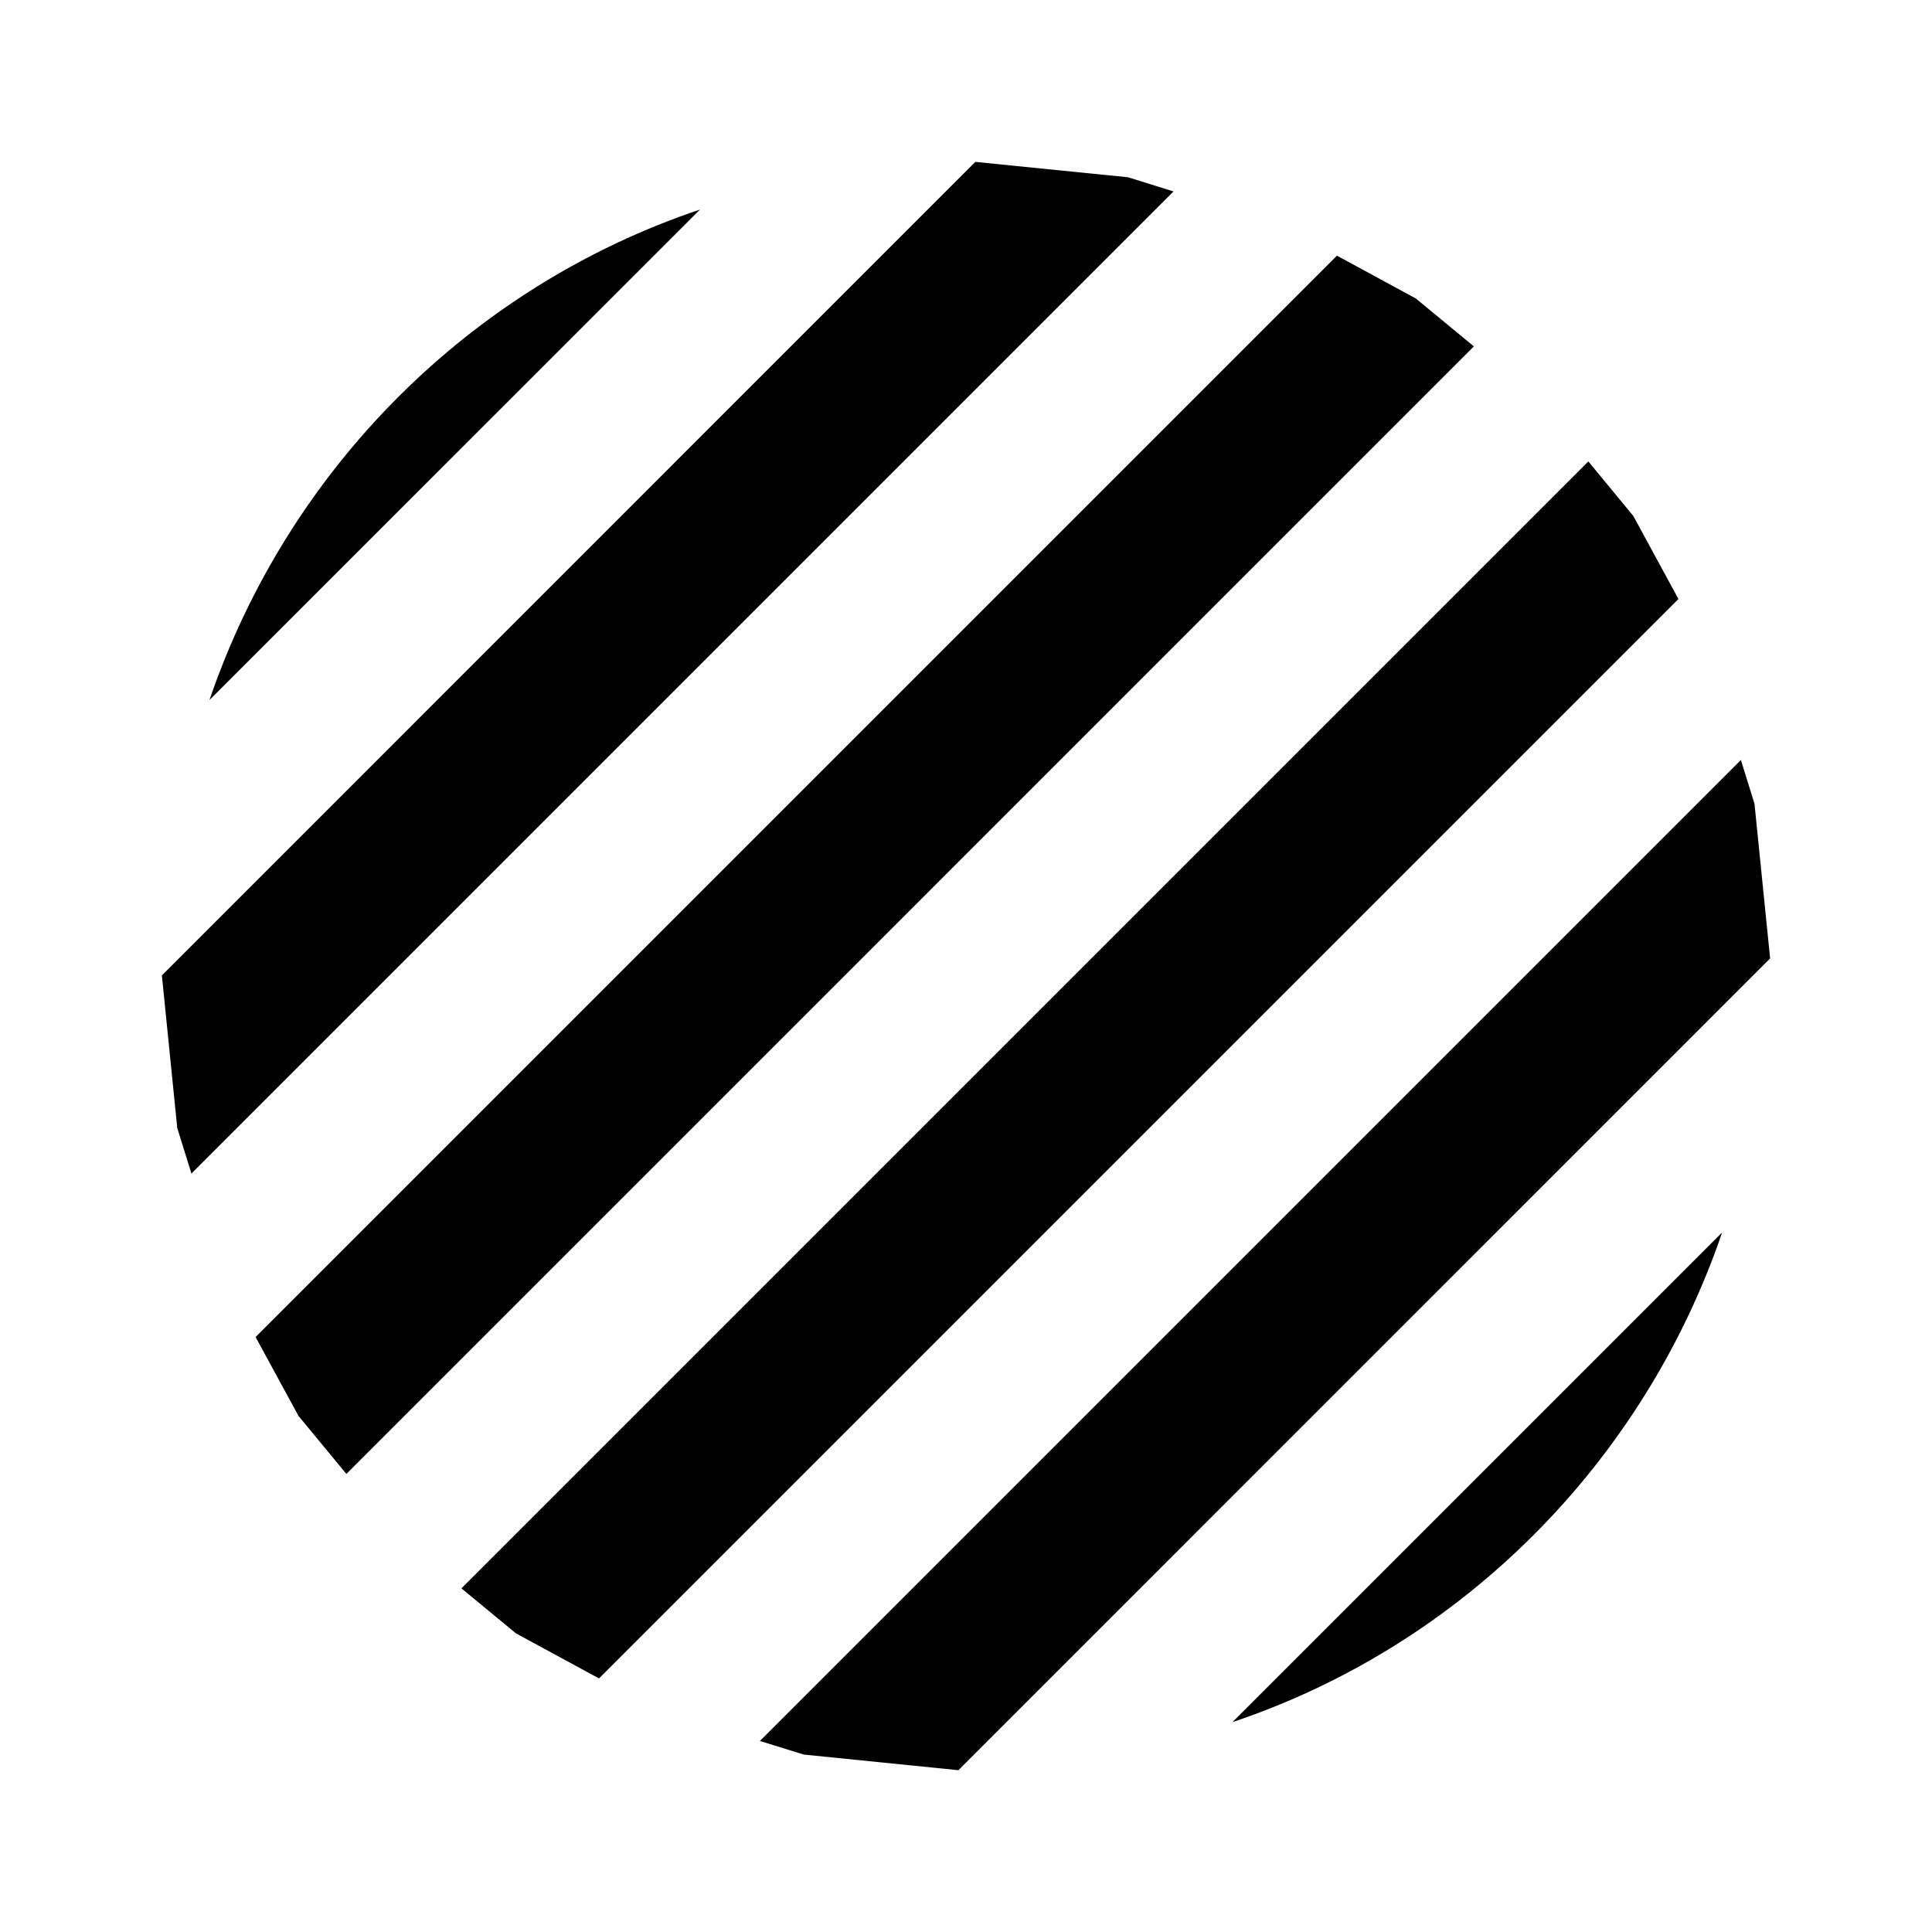
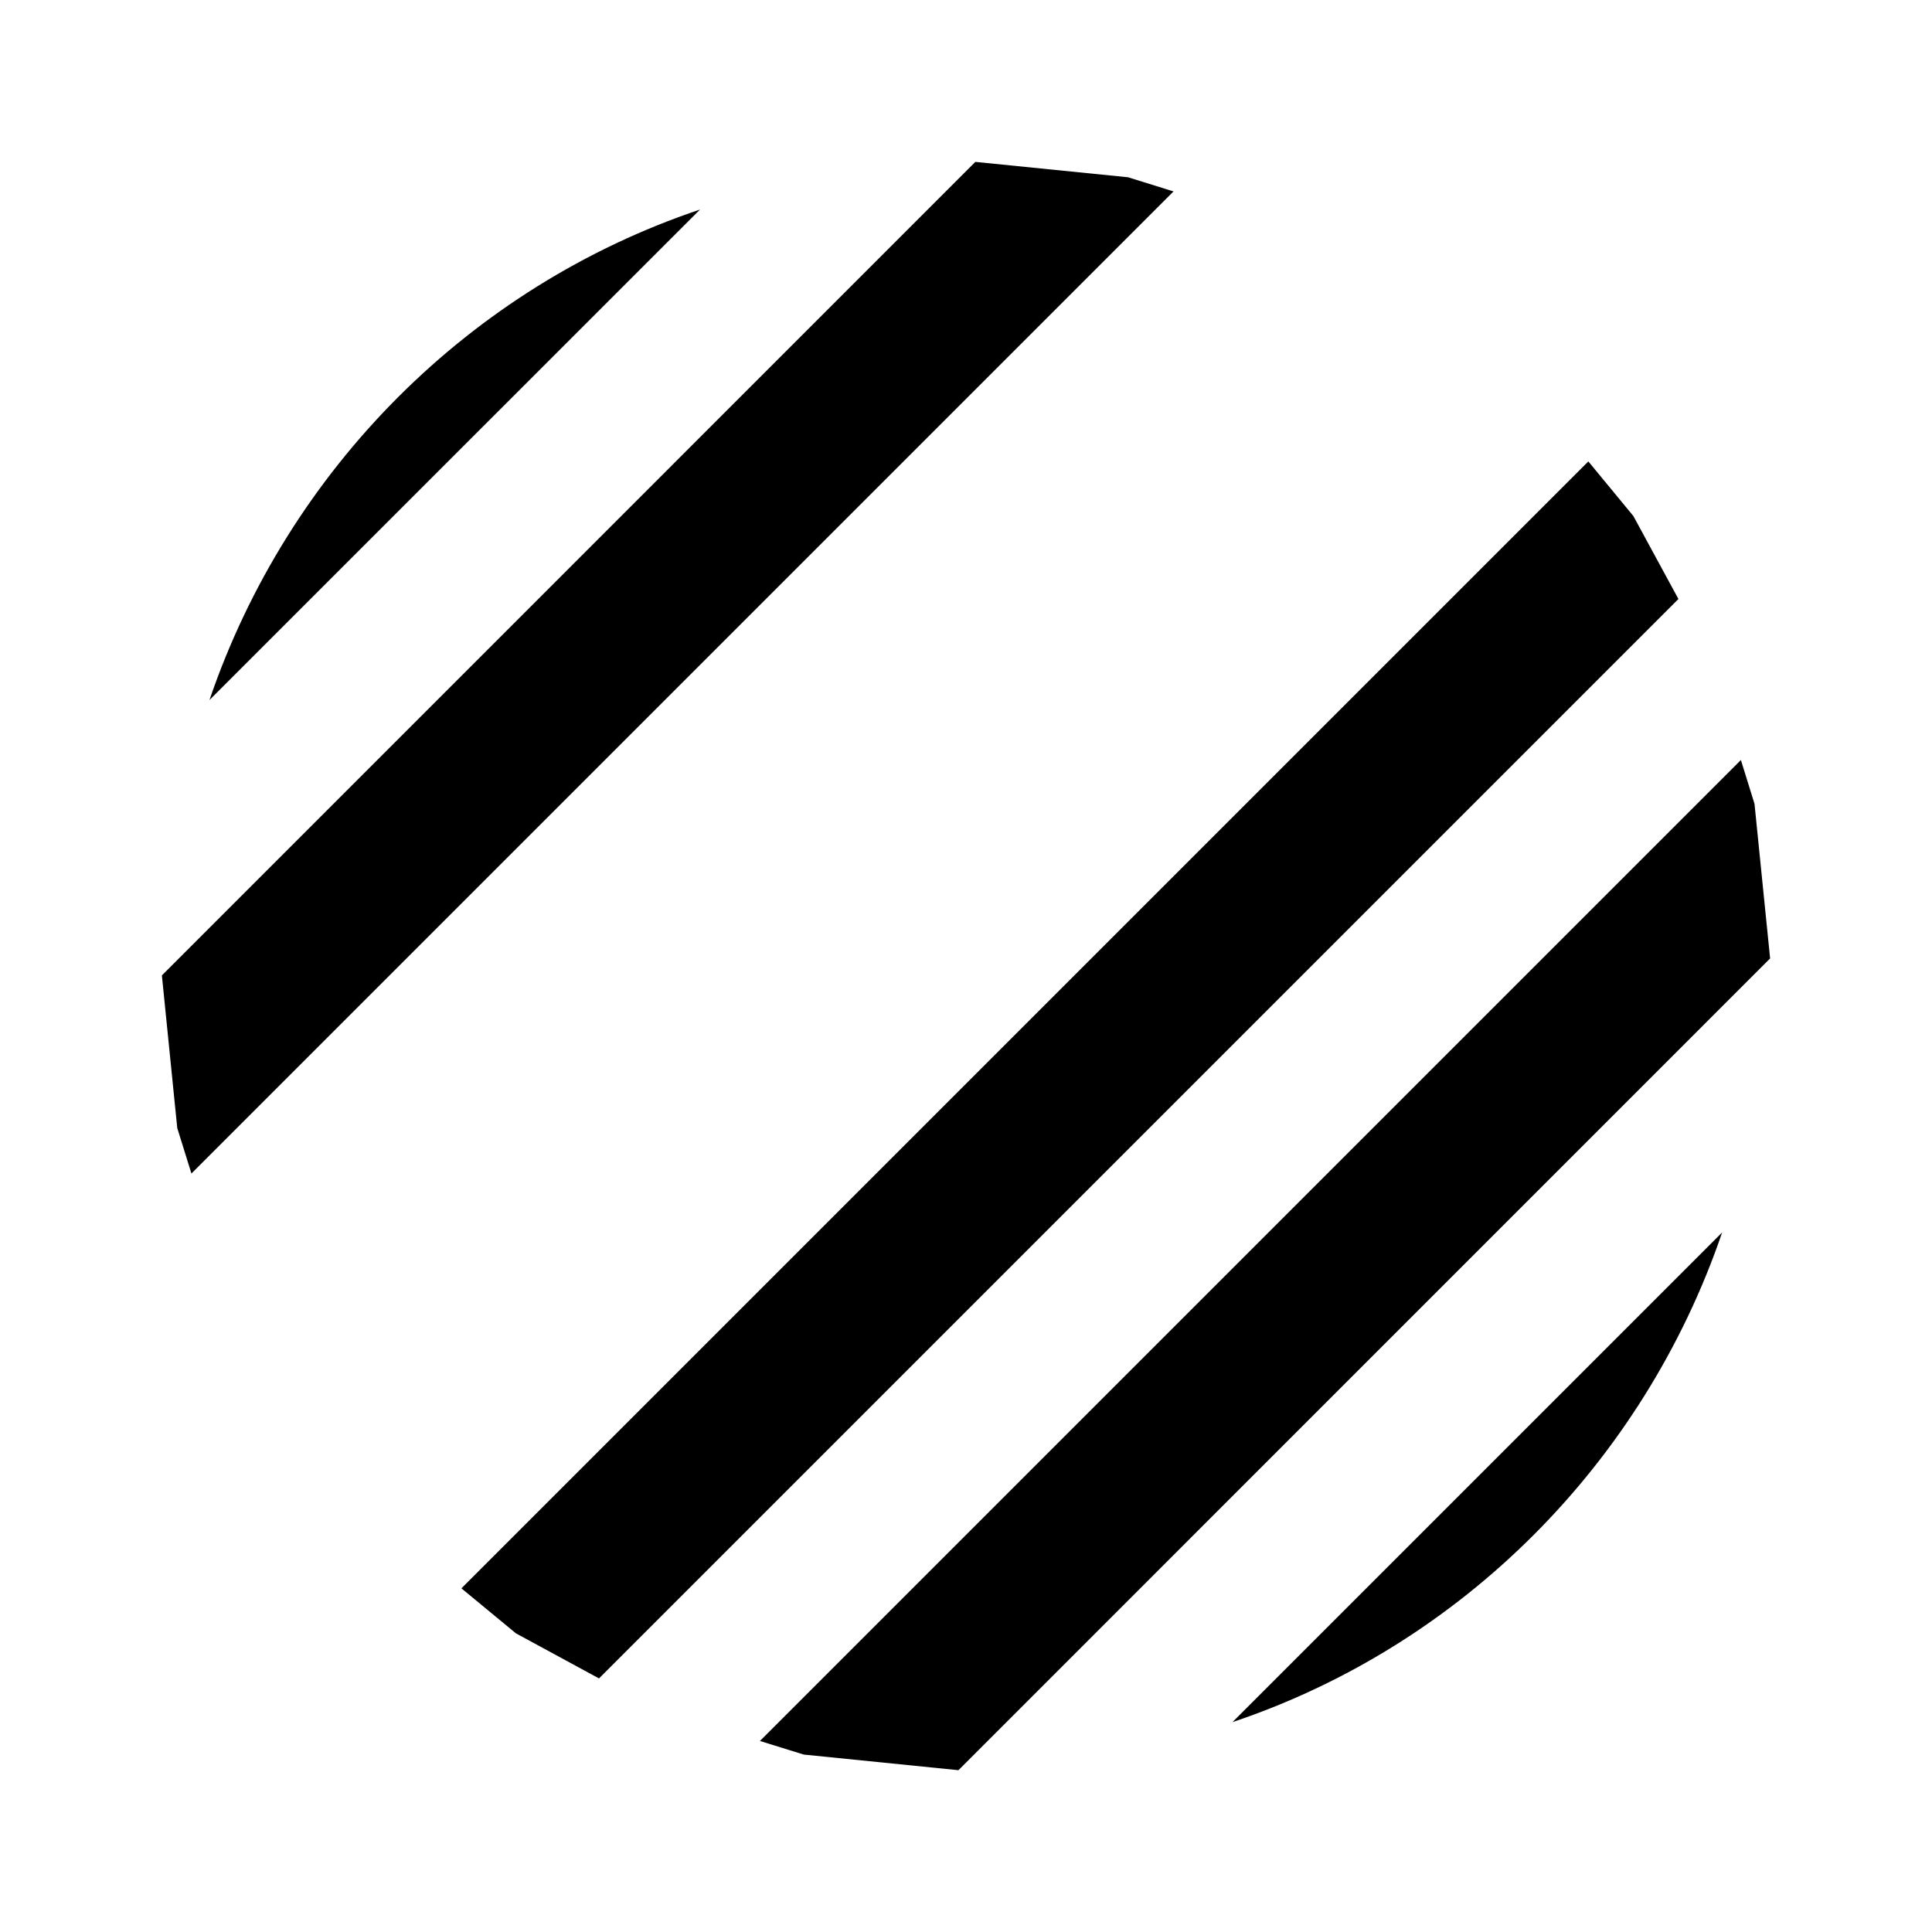
<svg xmlns="http://www.w3.org/2000/svg" width="100%" height="100%" viewBox="0 0 24 24" version="1.1" xml:space="preserve" style="fill-rule:evenodd;clip-rule:evenodd;stroke-linejoin:round;stroke-miterlimit:2;">
-   <path d="M17.588,3.708L18.309,4.303L4.303,18.31L3.708,17.589L3.175,16.609L16.608,3.176L17.588,3.708Z" />
  <path d="M14.013,2.202L14.578,2.378L2.378,14.578L2.202,14.013L2.011,12.117L12.116,2.011L14.013,2.202Z" />
  <path d="M8.696,2.603L2.602,8.696C3.581,5.828 5.84,3.562 8.696,2.603Z" />
  <path d="M20.29,6.41L20.85,7.441L7.441,20.85L6.409,20.29L5.732,19.731L19.731,5.732L20.29,6.41Z" />
  <path d="M21.795,9.985L21.989,11.906L11.906,21.99L9.985,21.796L9.44,21.627L21.626,9.441L21.795,9.985Z" />
  <path d="M21.393,15.31C20.415,18.173 18.157,20.438 15.31,21.393L21.393,15.31Z" />
</svg>